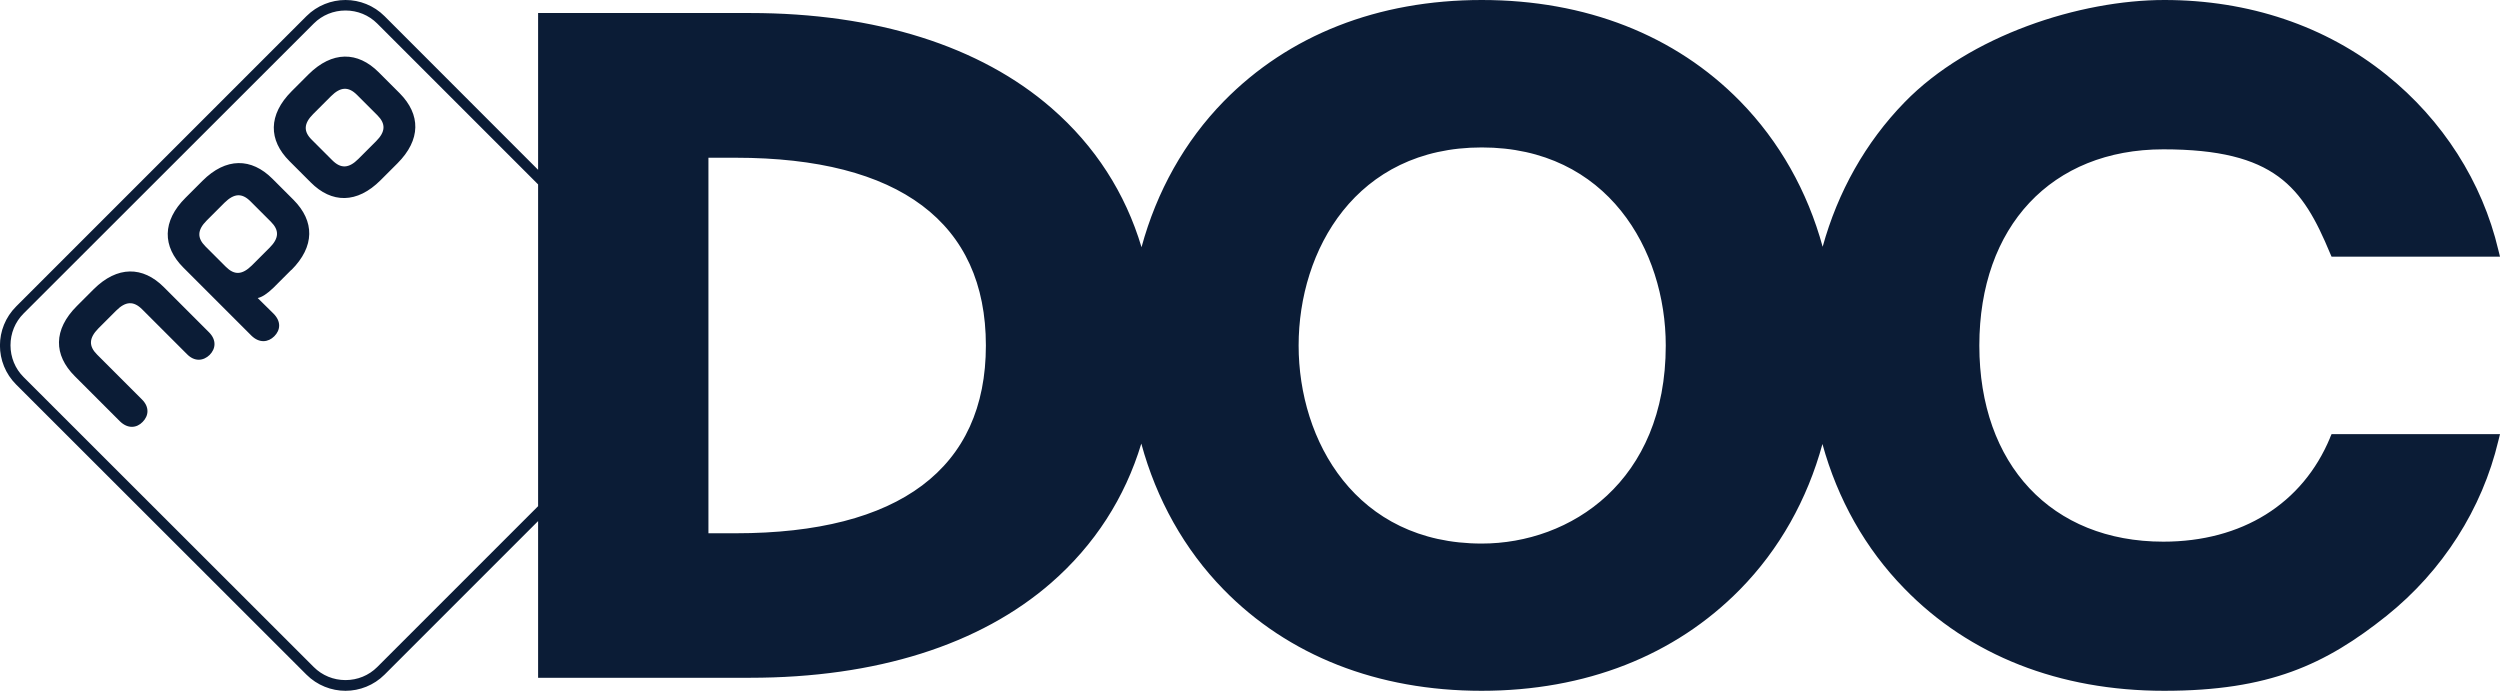
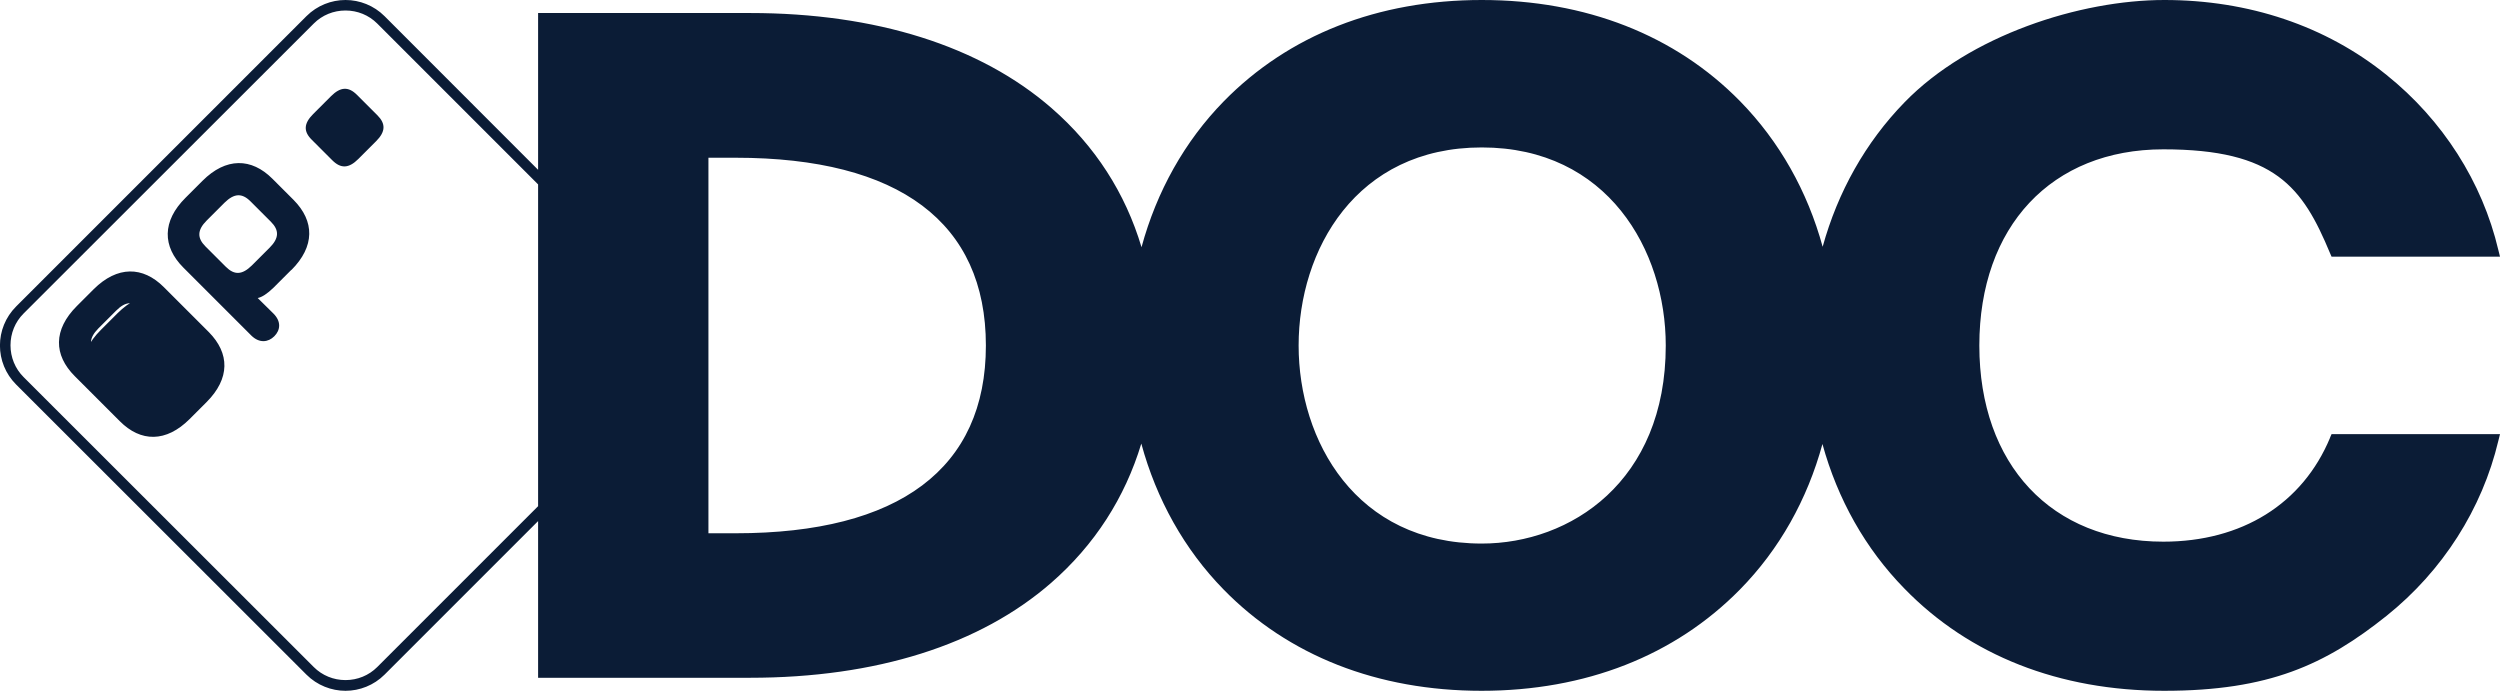
<svg xmlns="http://www.w3.org/2000/svg" id="Layer_2" version="1.1" viewBox="0 0 1190.3 328.9">
  <defs>
    <style>
      .st0 {
        fill: #0b1c36;
      }
    </style>
  </defs>
  <g id="Design">
-     <path class="st0" d="M164.5,5c5.7,0,11.1,2.2,15.1,6.2l138.1,138.1c4,4,6.2,9.4,6.2,15.1s-2.2,11.1-6.2,15.1l-138.1,138.1c-4,4-9.4,6.2-15.1,6.2s-11.1-2.2-15.1-6.2L11.2,179.5c-4-4-6.2-9.4-6.2-15.1s2.2-11.1,6.2-15.1L149.4,11.2c4-4,9.4-6.2,15.1-6.2M164.5,0c-6.7,0-13.5,2.6-18.6,7.7L7.7,145.9c-10.3,10.3-10.3,26.9,0,37.2l138.2,138.1c5.1,5.1,11.9,7.7,18.6,7.7s13.5-2.6,18.6-7.7l138.1-138.1c10.3-10.3,10.3-26.9,0-37.2L183.1,7.7c-5.1-5.1-11.9-7.7-18.6-7.7h0ZM99.5,158.2l-21.5-21.5c-10-10-22.1-10.2-33.4,1l-8,8c-11.3,11.3-11.1,23.3-1,33.4l21.5,21.5c3.8,3.7,8,3.2,10.8.3,2.9-2.9,3.4-7.1-.4-10.8l-21.3-21.3c-4-4-3.9-7.8.6-12.4l8.5-8.5c4.5-4.5,8.3-4.7,12.4-.6l21.3,21.3c3.7,3.8,7.9,3.2,10.8.4,2.9-2.9,3.4-7.1-.3-10.8M190.4,44.5l-10.1-10.1c-10-10-22.1-10.2-33.4,1l-8,8c-11.3,11.3-11.1,23.3-1.1,33.3l10.1,10.1c10,10.1,22.1,10.2,33.3-1l8-8c11.3-11.3,11.1-23.3,1.1-33.4h0ZM179.1,67.2l-8.5,8.5c-4.5,4.5-8.3,4.7-12.4.6l-9.7-9.7c-4.1-4-3.9-7.8.6-12.3l8.5-8.5c4.5-4.5,8.3-4.7,12.4-.6l9.7,9.7c4,4,3.9,7.8-.6,12.3h0ZM138.7,128.6c11.3-11.3,11.1-23.3,1.1-33.4h0l-10.1-10.1c-10-10-22.1-10.2-33.3,1l-8,8c-11.3,11.2-11.1,23.3-1.1,33.3l32.4,32.4c3.8,3.7,8,3.2,10.9.3,2.9-2.9,3.4-7-.4-10.8l-7.5-7.4c2-.4,4.5-2,7.5-4.9l8.6-8.6h0ZM119.9,126.4c-4.6,4.5-8.3,4.7-12.4.6l-9.7-9.7c-4-4-3.9-7.8.6-12.3l8.5-8.5c4.6-4.5,8.3-4.7,12.4-.6l9.7,9.7c4,4,3.9,7.8-.6,12.3l-8.5,8.5ZM1109.4,208.4c-13.1,31.5-42,49.5-79.4,49.5-53.2,0-87.6-36.7-87.6-93.4s34.4-93.4,87.6-93.4,66.3,18,79.4,49.5l.7,1.6h80.2l-.8-3.2c-7.6-32.3-26.5-61.9-53.2-83.3C1107.3,12.3,1070.6,0,1030.5,0s-92.7,16.8-123.7,48.7c-18.6,19.1-31.8,42.7-39,68.8-7.2-26.4-20.6-50.2-39.3-69.3C797.6,16.7,755,0,705.5,0s-91.9,16.7-122.8,48.2c-18.7,19.1-32,43-39.2,69.5-7.7-25.8-22.1-48.2-42.8-66.2-34-29.6-83.7-45.3-143.6-45.3h-100.9v316.5h100.9c59.9,0,109.5-15.6,143.5-45.3,20.6-18,35-40.4,42.8-66.2,7.2,26.5,20.5,50.4,39.2,69.5,30.8,31.5,73.3,48.2,122.8,48.2s92-16.7,123-48.2c18.8-19.1,32.1-42.9,39.3-69.3,7.2,26.2,20.4,49.8,39,68.8,31,31.9,73.8,48.7,123.7,48.7s76.7-12.4,105.9-35.7c26.7-21.4,45.5-50.9,53.2-83.3l.8-3.2h-80.2l-.7,1.6h0ZM350.2,253.9h-12.9V75.1h12.9c78,0,119.2,30.9,119.2,89.4s-41.2,89.4-119.2,89.4h0ZM705.5,258.8c-59.9,0-87.2-48.9-87.2-94.3s27.3-94.3,87.2-94.3,87.6,48.9,87.6,94.3c0,64.8-45.4,94.3-87.6,94.3Z" />
+     <path class="st0" d="M164.5,5c5.7,0,11.1,2.2,15.1,6.2l138.1,138.1c4,4,6.2,9.4,6.2,15.1s-2.2,11.1-6.2,15.1l-138.1,138.1c-4,4-9.4,6.2-15.1,6.2s-11.1-2.2-15.1-6.2L11.2,179.5c-4-4-6.2-9.4-6.2-15.1s2.2-11.1,6.2-15.1L149.4,11.2c4-4,9.4-6.2,15.1-6.2M164.5,0c-6.7,0-13.5,2.6-18.6,7.7L7.7,145.9c-10.3,10.3-10.3,26.9,0,37.2l138.2,138.1c5.1,5.1,11.9,7.7,18.6,7.7s13.5-2.6,18.6-7.7l138.1-138.1c10.3-10.3,10.3-26.9,0-37.2L183.1,7.7c-5.1-5.1-11.9-7.7-18.6-7.7h0ZM99.5,158.2l-21.5-21.5c-10-10-22.1-10.2-33.4,1l-8,8c-11.3,11.3-11.1,23.3-1,33.4l21.5,21.5c3.8,3.7,8,3.2,10.8.3,2.9-2.9,3.4-7.1-.4-10.8l-21.3-21.3c-4-4-3.9-7.8.6-12.4l8.5-8.5c4.5-4.5,8.3-4.7,12.4-.6l21.3,21.3c3.7,3.8,7.9,3.2,10.8.4,2.9-2.9,3.4-7.1-.3-10.8l-10.1-10.1c-10-10-22.1-10.2-33.4,1l-8,8c-11.3,11.3-11.1,23.3-1.1,33.3l10.1,10.1c10,10.1,22.1,10.2,33.3-1l8-8c11.3-11.3,11.1-23.3,1.1-33.4h0ZM179.1,67.2l-8.5,8.5c-4.5,4.5-8.3,4.7-12.4.6l-9.7-9.7c-4.1-4-3.9-7.8.6-12.3l8.5-8.5c4.5-4.5,8.3-4.7,12.4-.6l9.7,9.7c4,4,3.9,7.8-.6,12.3h0ZM138.7,128.6c11.3-11.3,11.1-23.3,1.1-33.4h0l-10.1-10.1c-10-10-22.1-10.2-33.3,1l-8,8c-11.3,11.2-11.1,23.3-1.1,33.3l32.4,32.4c3.8,3.7,8,3.2,10.9.3,2.9-2.9,3.4-7-.4-10.8l-7.5-7.4c2-.4,4.5-2,7.5-4.9l8.6-8.6h0ZM119.9,126.4c-4.6,4.5-8.3,4.7-12.4.6l-9.7-9.7c-4-4-3.9-7.8.6-12.3l8.5-8.5c4.6-4.5,8.3-4.7,12.4-.6l9.7,9.7c4,4,3.9,7.8-.6,12.3l-8.5,8.5ZM1109.4,208.4c-13.1,31.5-42,49.5-79.4,49.5-53.2,0-87.6-36.7-87.6-93.4s34.4-93.4,87.6-93.4,66.3,18,79.4,49.5l.7,1.6h80.2l-.8-3.2c-7.6-32.3-26.5-61.9-53.2-83.3C1107.3,12.3,1070.6,0,1030.5,0s-92.7,16.8-123.7,48.7c-18.6,19.1-31.8,42.7-39,68.8-7.2-26.4-20.6-50.2-39.3-69.3C797.6,16.7,755,0,705.5,0s-91.9,16.7-122.8,48.2c-18.7,19.1-32,43-39.2,69.5-7.7-25.8-22.1-48.2-42.8-66.2-34-29.6-83.7-45.3-143.6-45.3h-100.9v316.5h100.9c59.9,0,109.5-15.6,143.5-45.3,20.6-18,35-40.4,42.8-66.2,7.2,26.5,20.5,50.4,39.2,69.5,30.8,31.5,73.3,48.2,122.8,48.2s92-16.7,123-48.2c18.8-19.1,32.1-42.9,39.3-69.3,7.2,26.2,20.4,49.8,39,68.8,31,31.9,73.8,48.7,123.7,48.7s76.7-12.4,105.9-35.7c26.7-21.4,45.5-50.9,53.2-83.3l.8-3.2h-80.2l-.7,1.6h0ZM350.2,253.9h-12.9V75.1h12.9c78,0,119.2,30.9,119.2,89.4s-41.2,89.4-119.2,89.4h0ZM705.5,258.8c-59.9,0-87.2-48.9-87.2-94.3s27.3-94.3,87.2-94.3,87.6,48.9,87.6,94.3c0,64.8-45.4,94.3-87.6,94.3Z" />
  </g>
</svg>